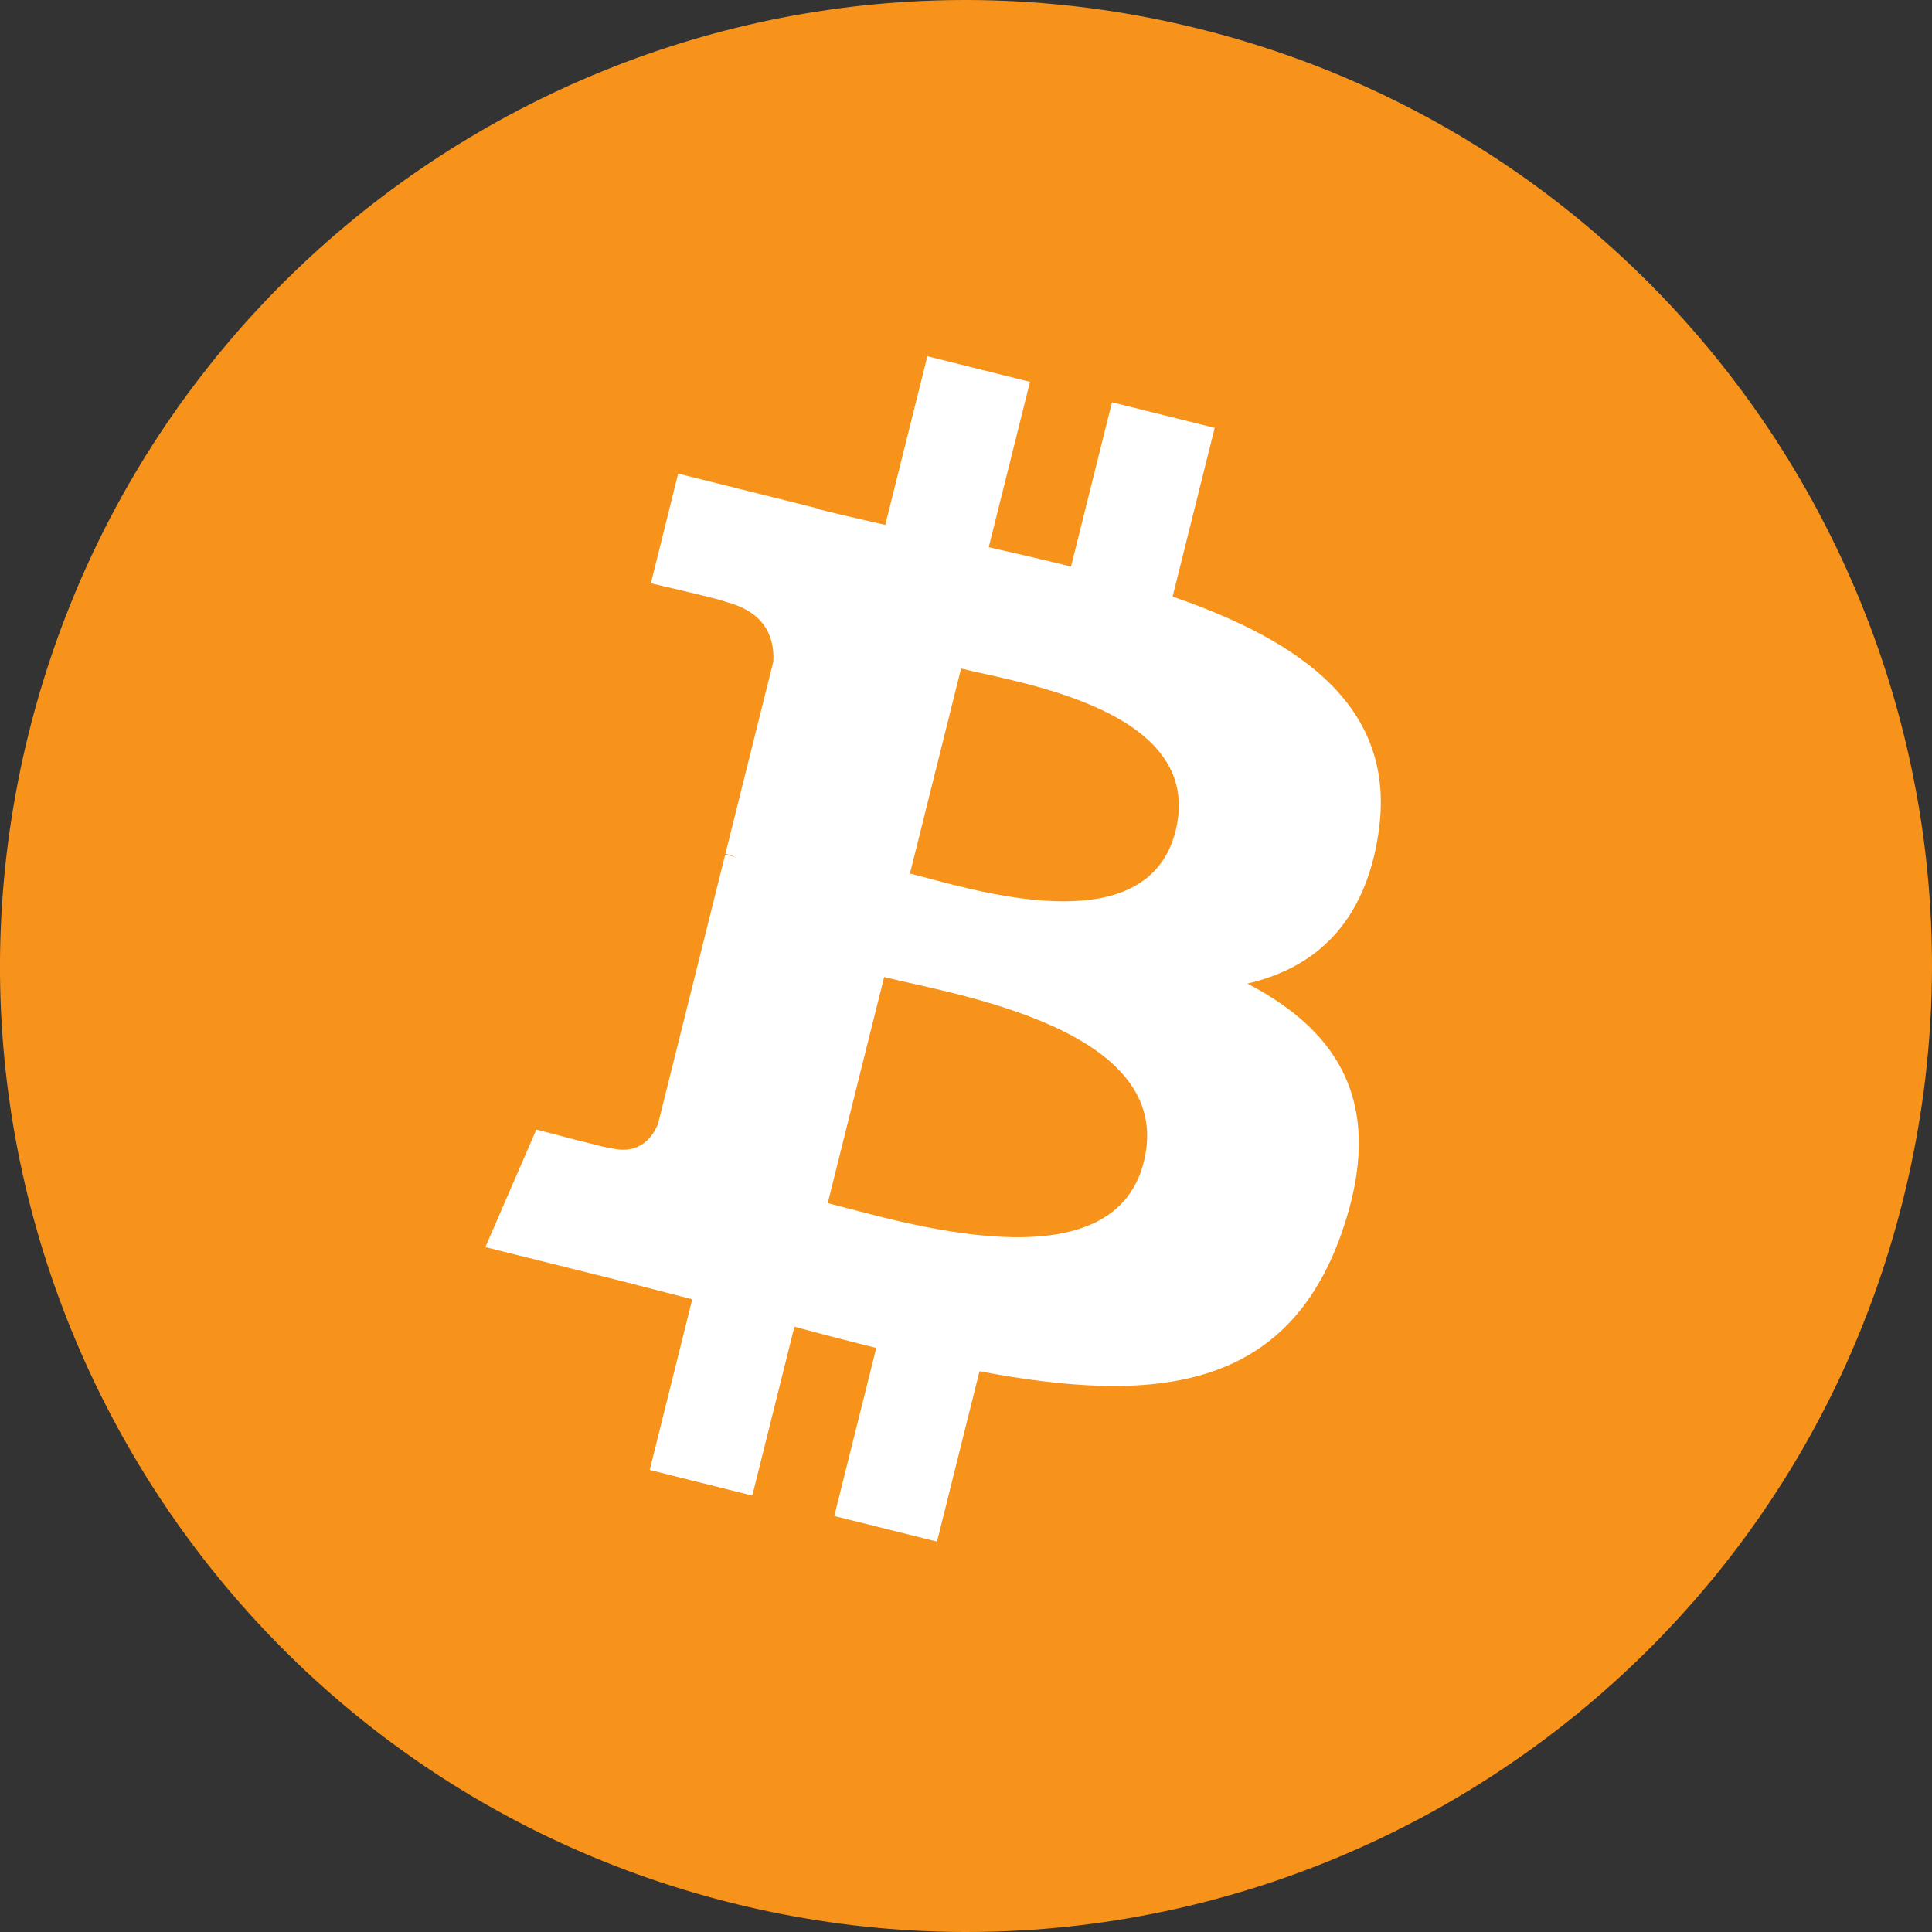
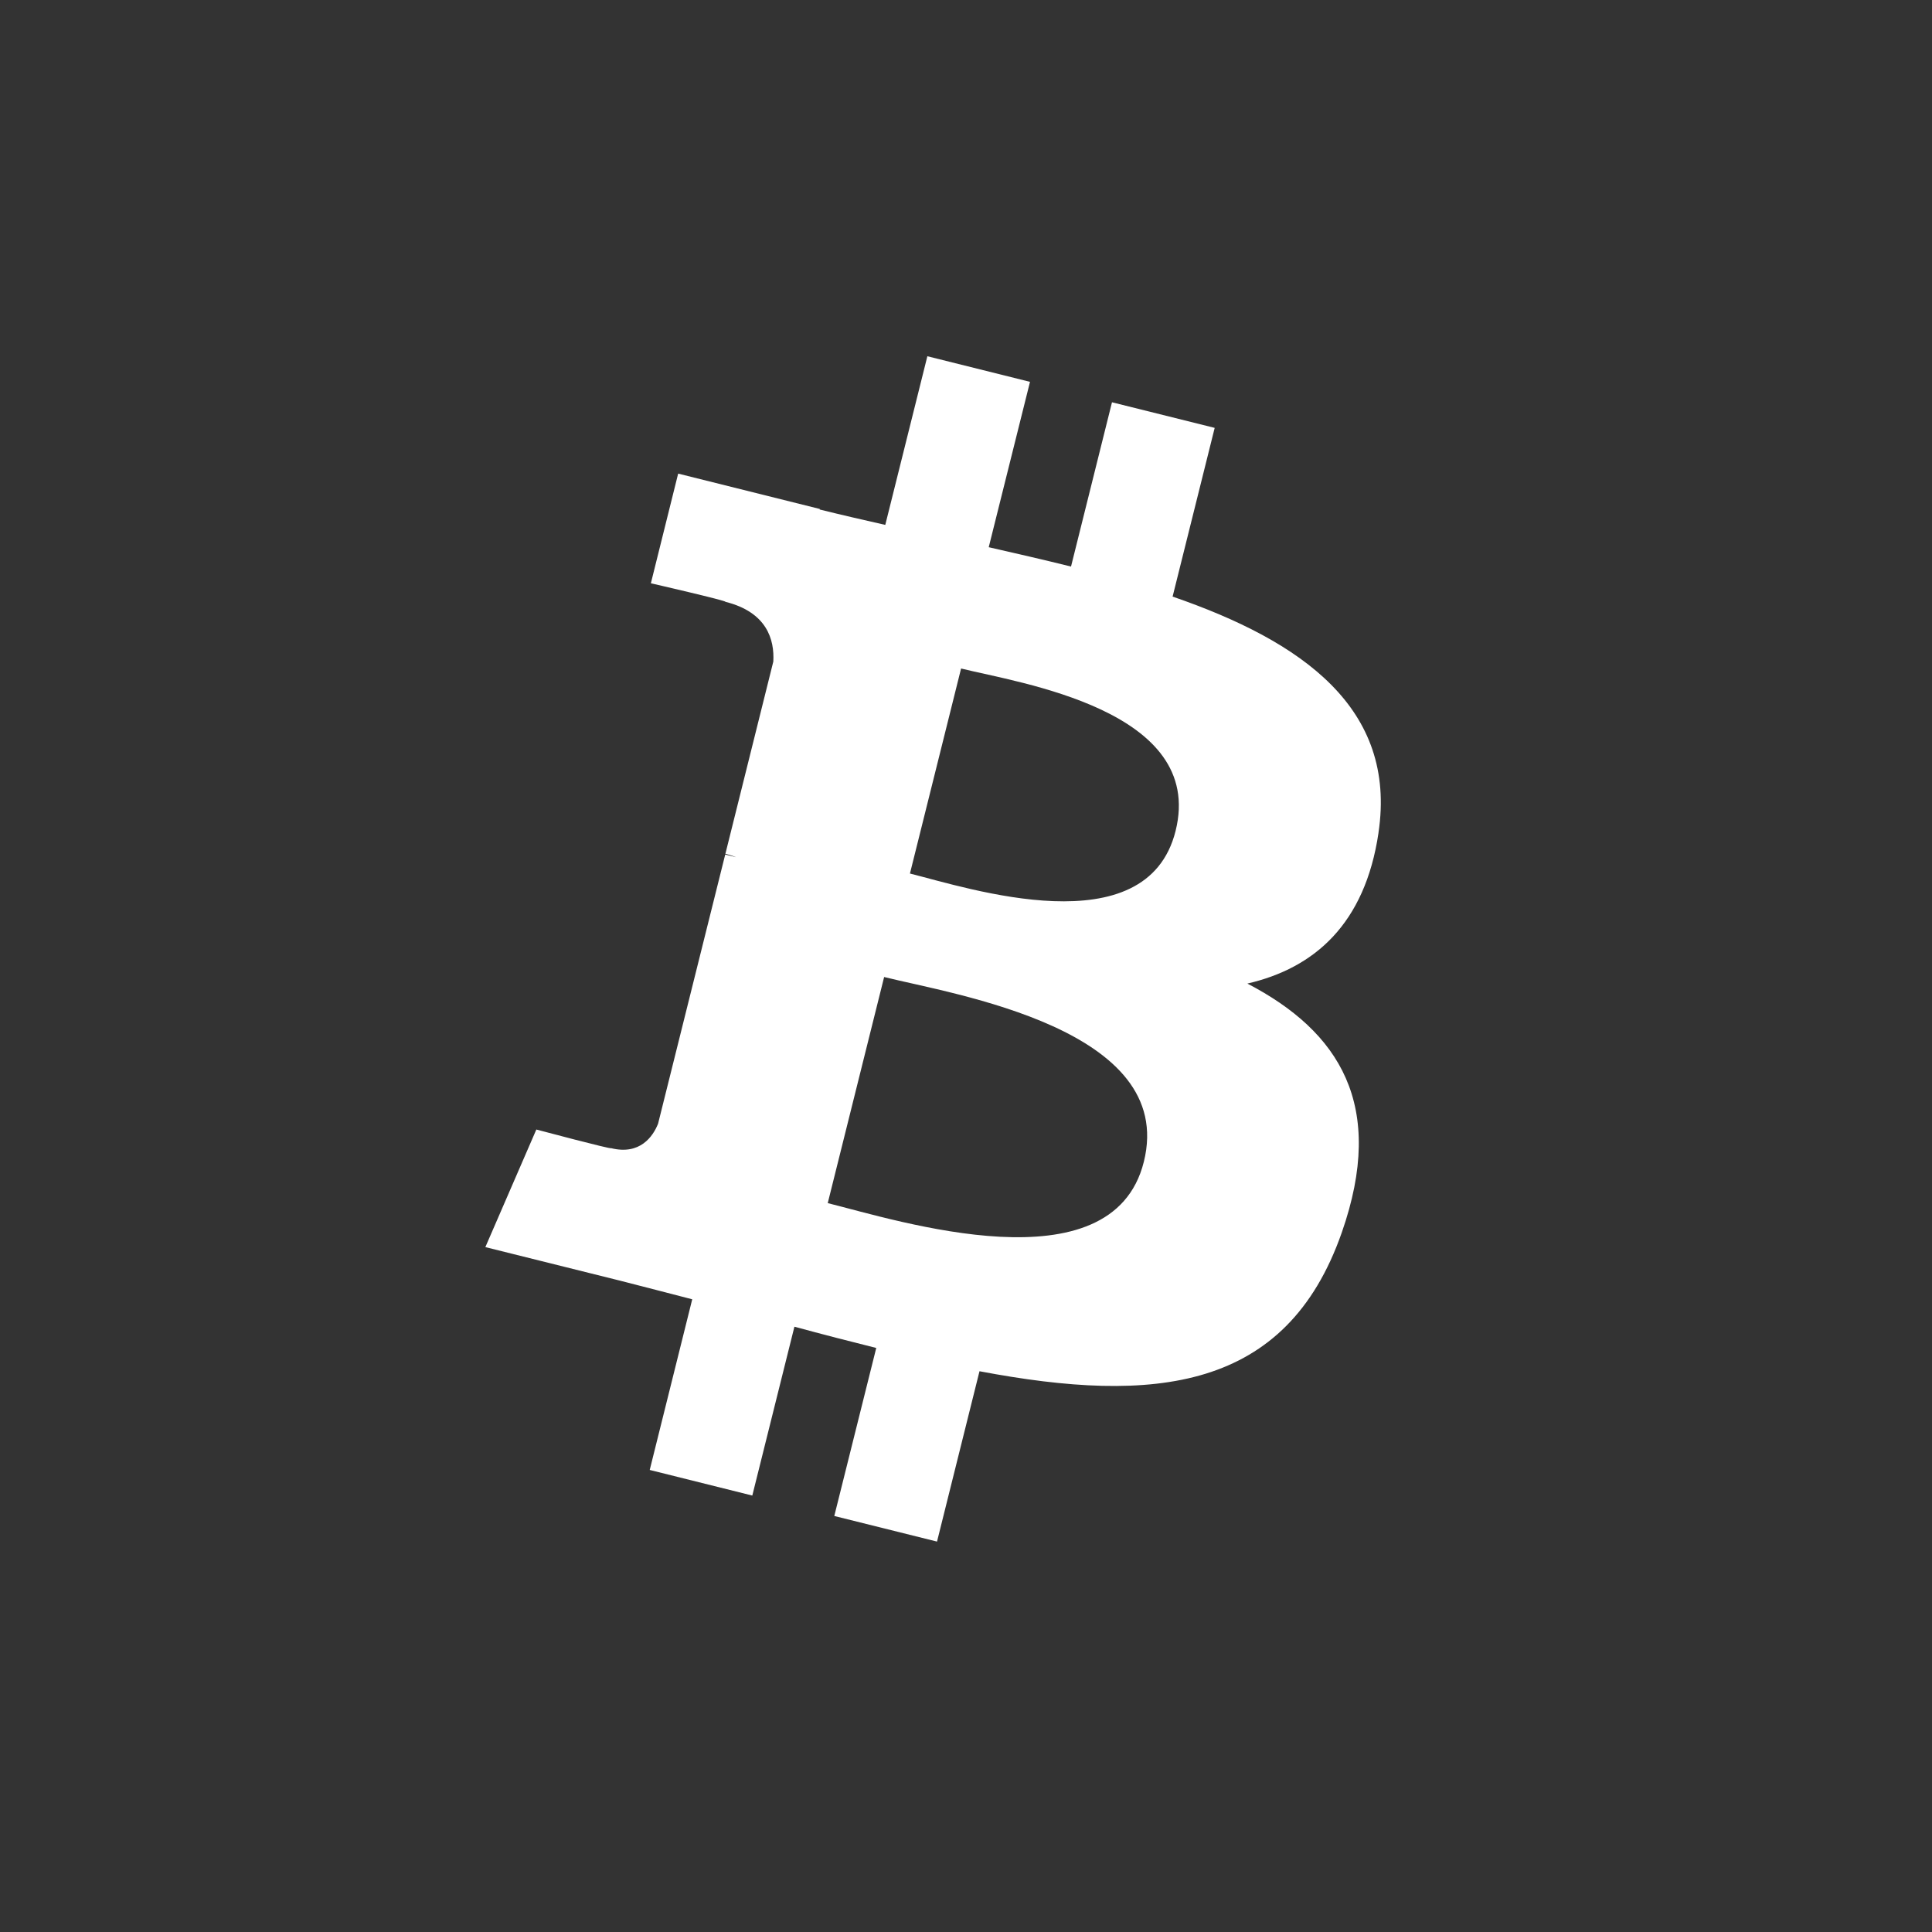
<svg xmlns="http://www.w3.org/2000/svg" width="64" height="64" viewBox="0 0 64 64" fill="none">
  <rect x="0" y="0" width="64" height="64" fill="#333333" stroke="none" />
-   <path d="M63.042 39.741C58.768 56.884 41.403 67.317 24.256 63.042C7.116 58.768 -3.318 41.404 0.958 24.262C5.231 7.117 22.596 -3.316 39.738 0.958C56.883 5.231 67.317 22.598 63.042 39.741L63.042 39.741H63.042Z" fill="#F7931A" />
  <path d="M45.664 27.586C46.281 23.46 43.14 21.243 38.844 19.763L40.238 14.174L36.836 13.326L35.479 18.768C34.585 18.545 33.666 18.335 32.753 18.127L34.12 12.649L30.72 11.801L29.326 17.388C28.585 17.22 27.858 17.053 27.153 16.878L27.157 16.86L22.465 15.689L21.561 19.322C21.561 19.322 24.085 19.901 24.031 19.936C25.409 20.28 25.658 21.192 25.617 21.915L24.03 28.282C24.124 28.306 24.247 28.341 24.383 28.396C24.27 28.368 24.149 28.337 24.024 28.307L21.799 37.226C21.631 37.645 21.203 38.273 20.24 38.034C20.274 38.084 17.767 37.417 17.767 37.417L16.078 41.312L20.505 42.415C21.329 42.622 22.136 42.838 22.931 43.041L21.523 48.694L24.921 49.542L26.316 43.949C27.244 44.201 28.145 44.433 29.027 44.653L27.637 50.219L31.04 51.067L32.447 45.424C38.249 46.522 42.611 46.08 44.447 40.832C45.926 36.608 44.373 34.171 41.321 32.582C43.544 32.069 45.218 30.607 45.665 27.587L45.664 27.586L45.664 27.586ZM37.891 38.486C36.839 42.711 29.726 40.427 27.42 39.855L29.288 32.365C31.594 32.941 38.989 34.08 37.891 38.486H37.891ZM38.943 27.525C37.984 31.368 32.063 29.416 30.143 28.937L31.837 22.145C33.757 22.623 39.942 23.517 38.943 27.525H38.943Z" fill="white" />
</svg>